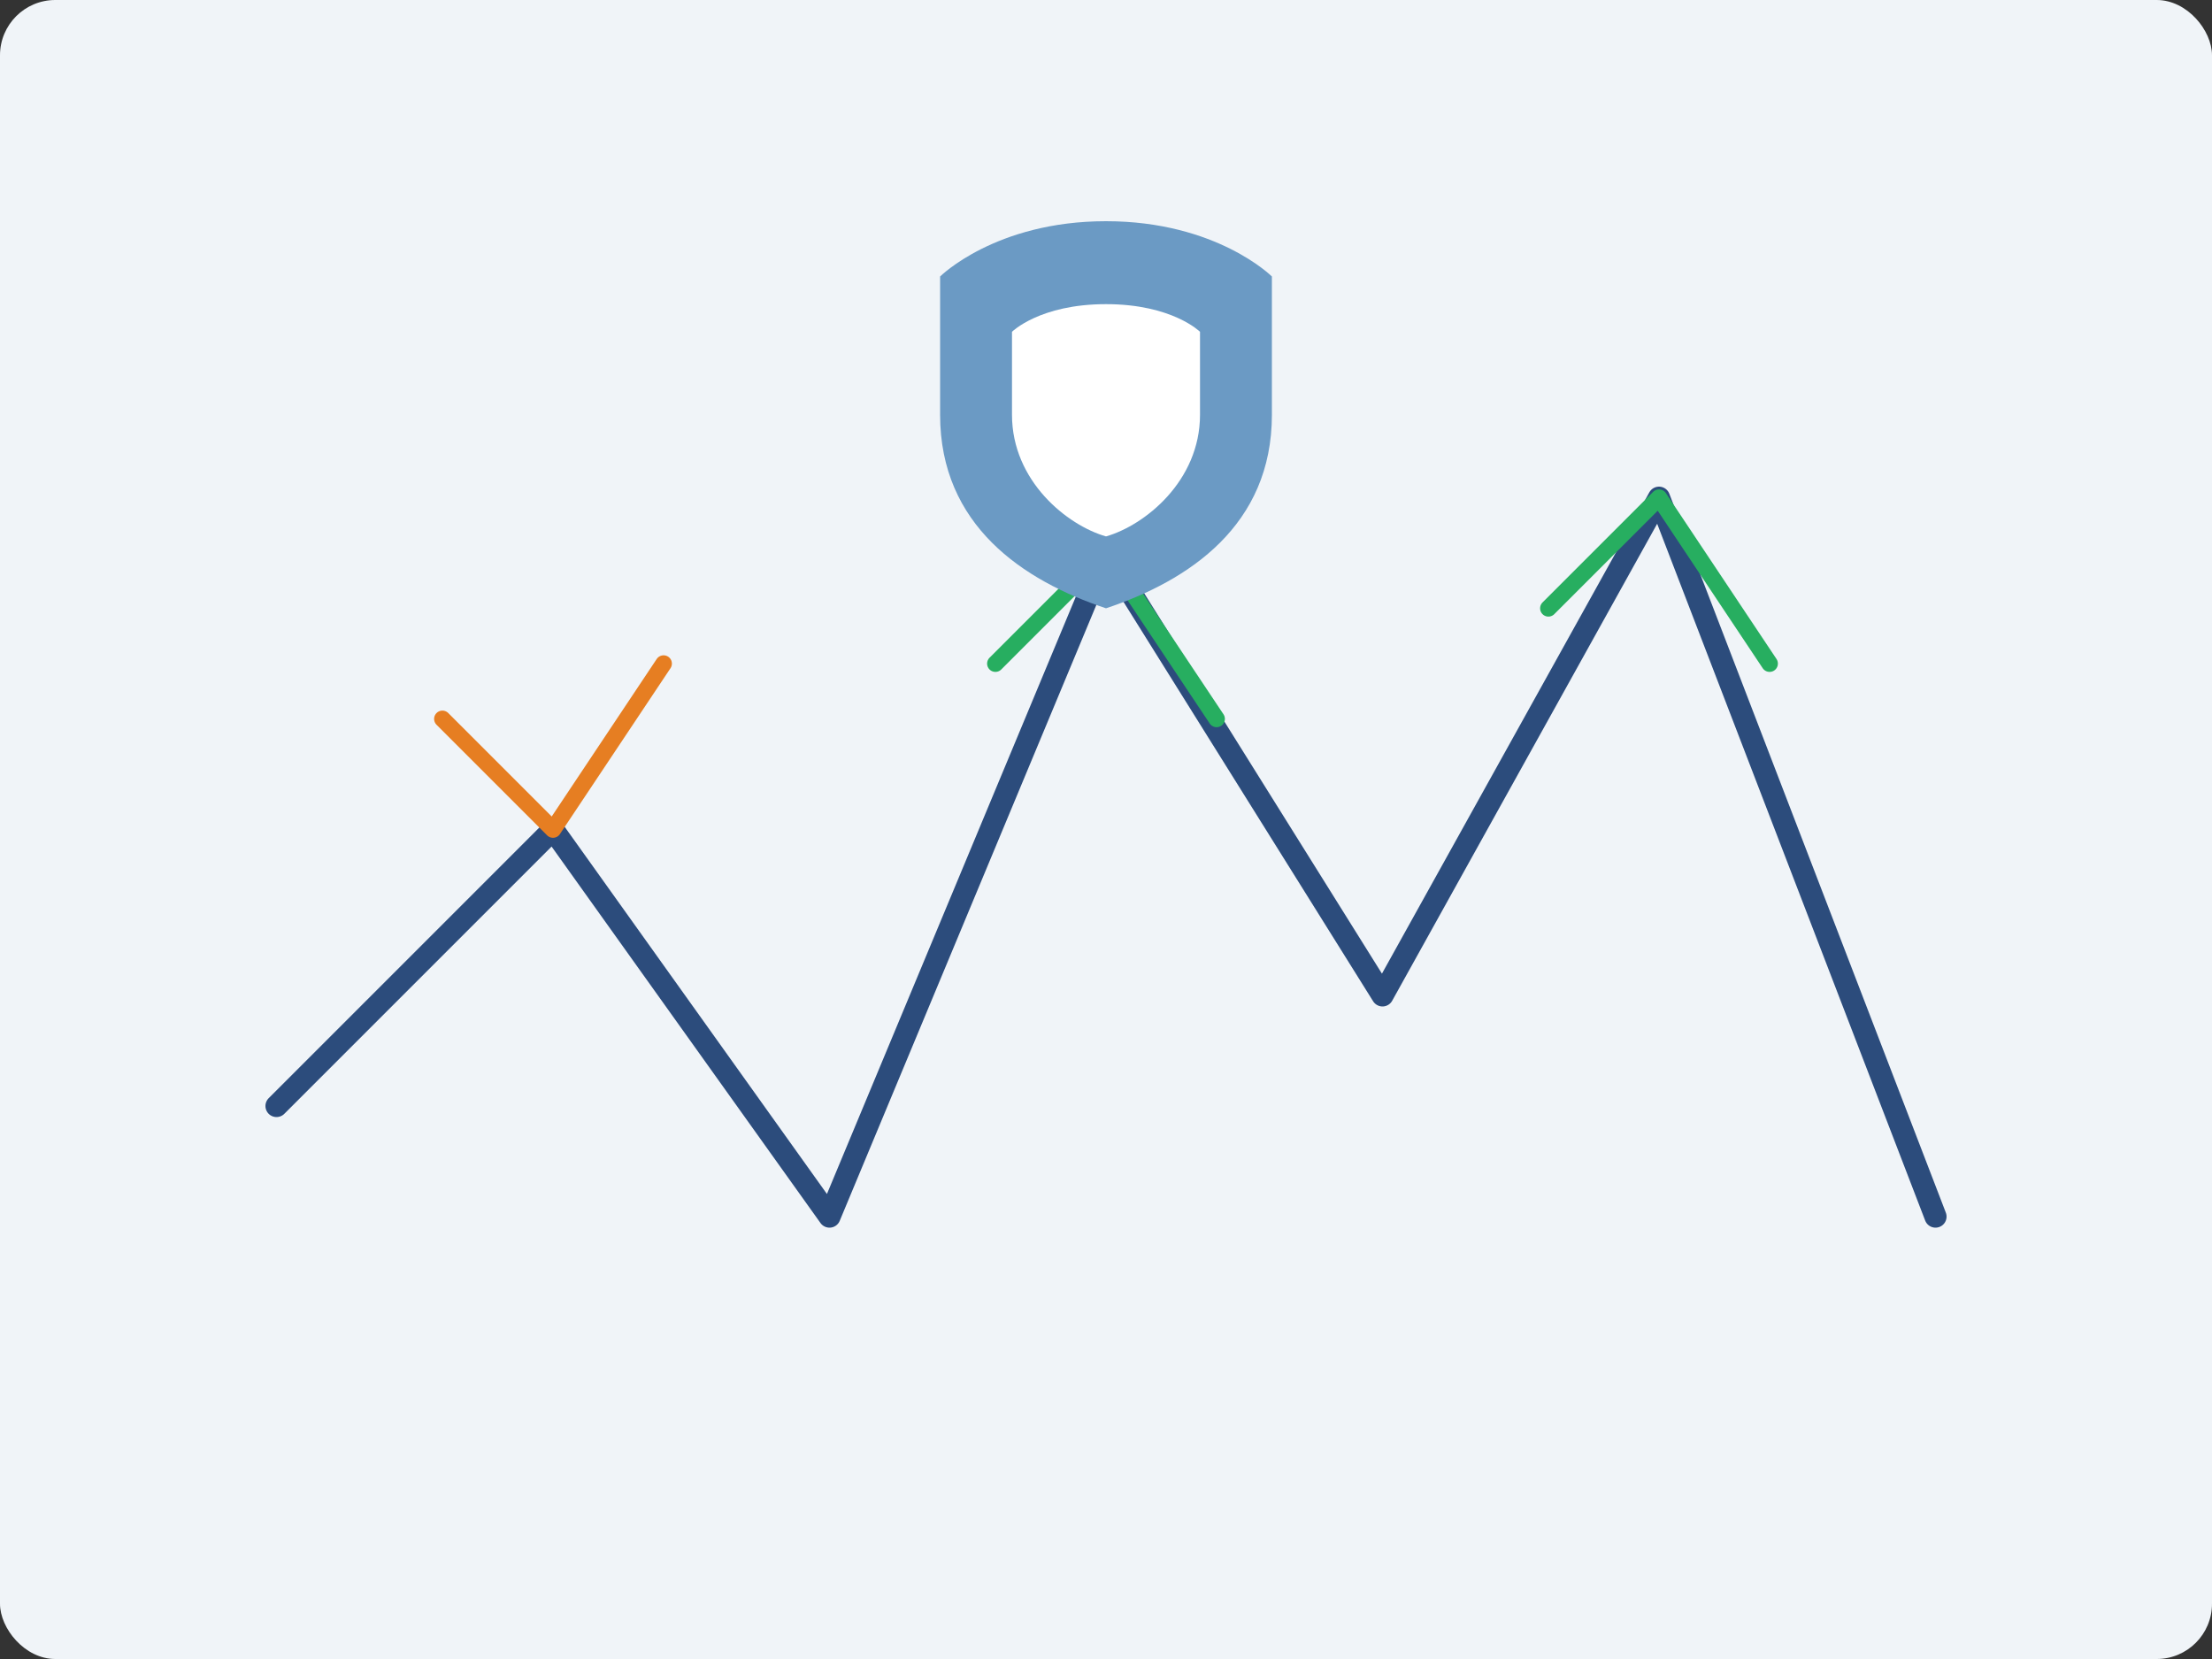
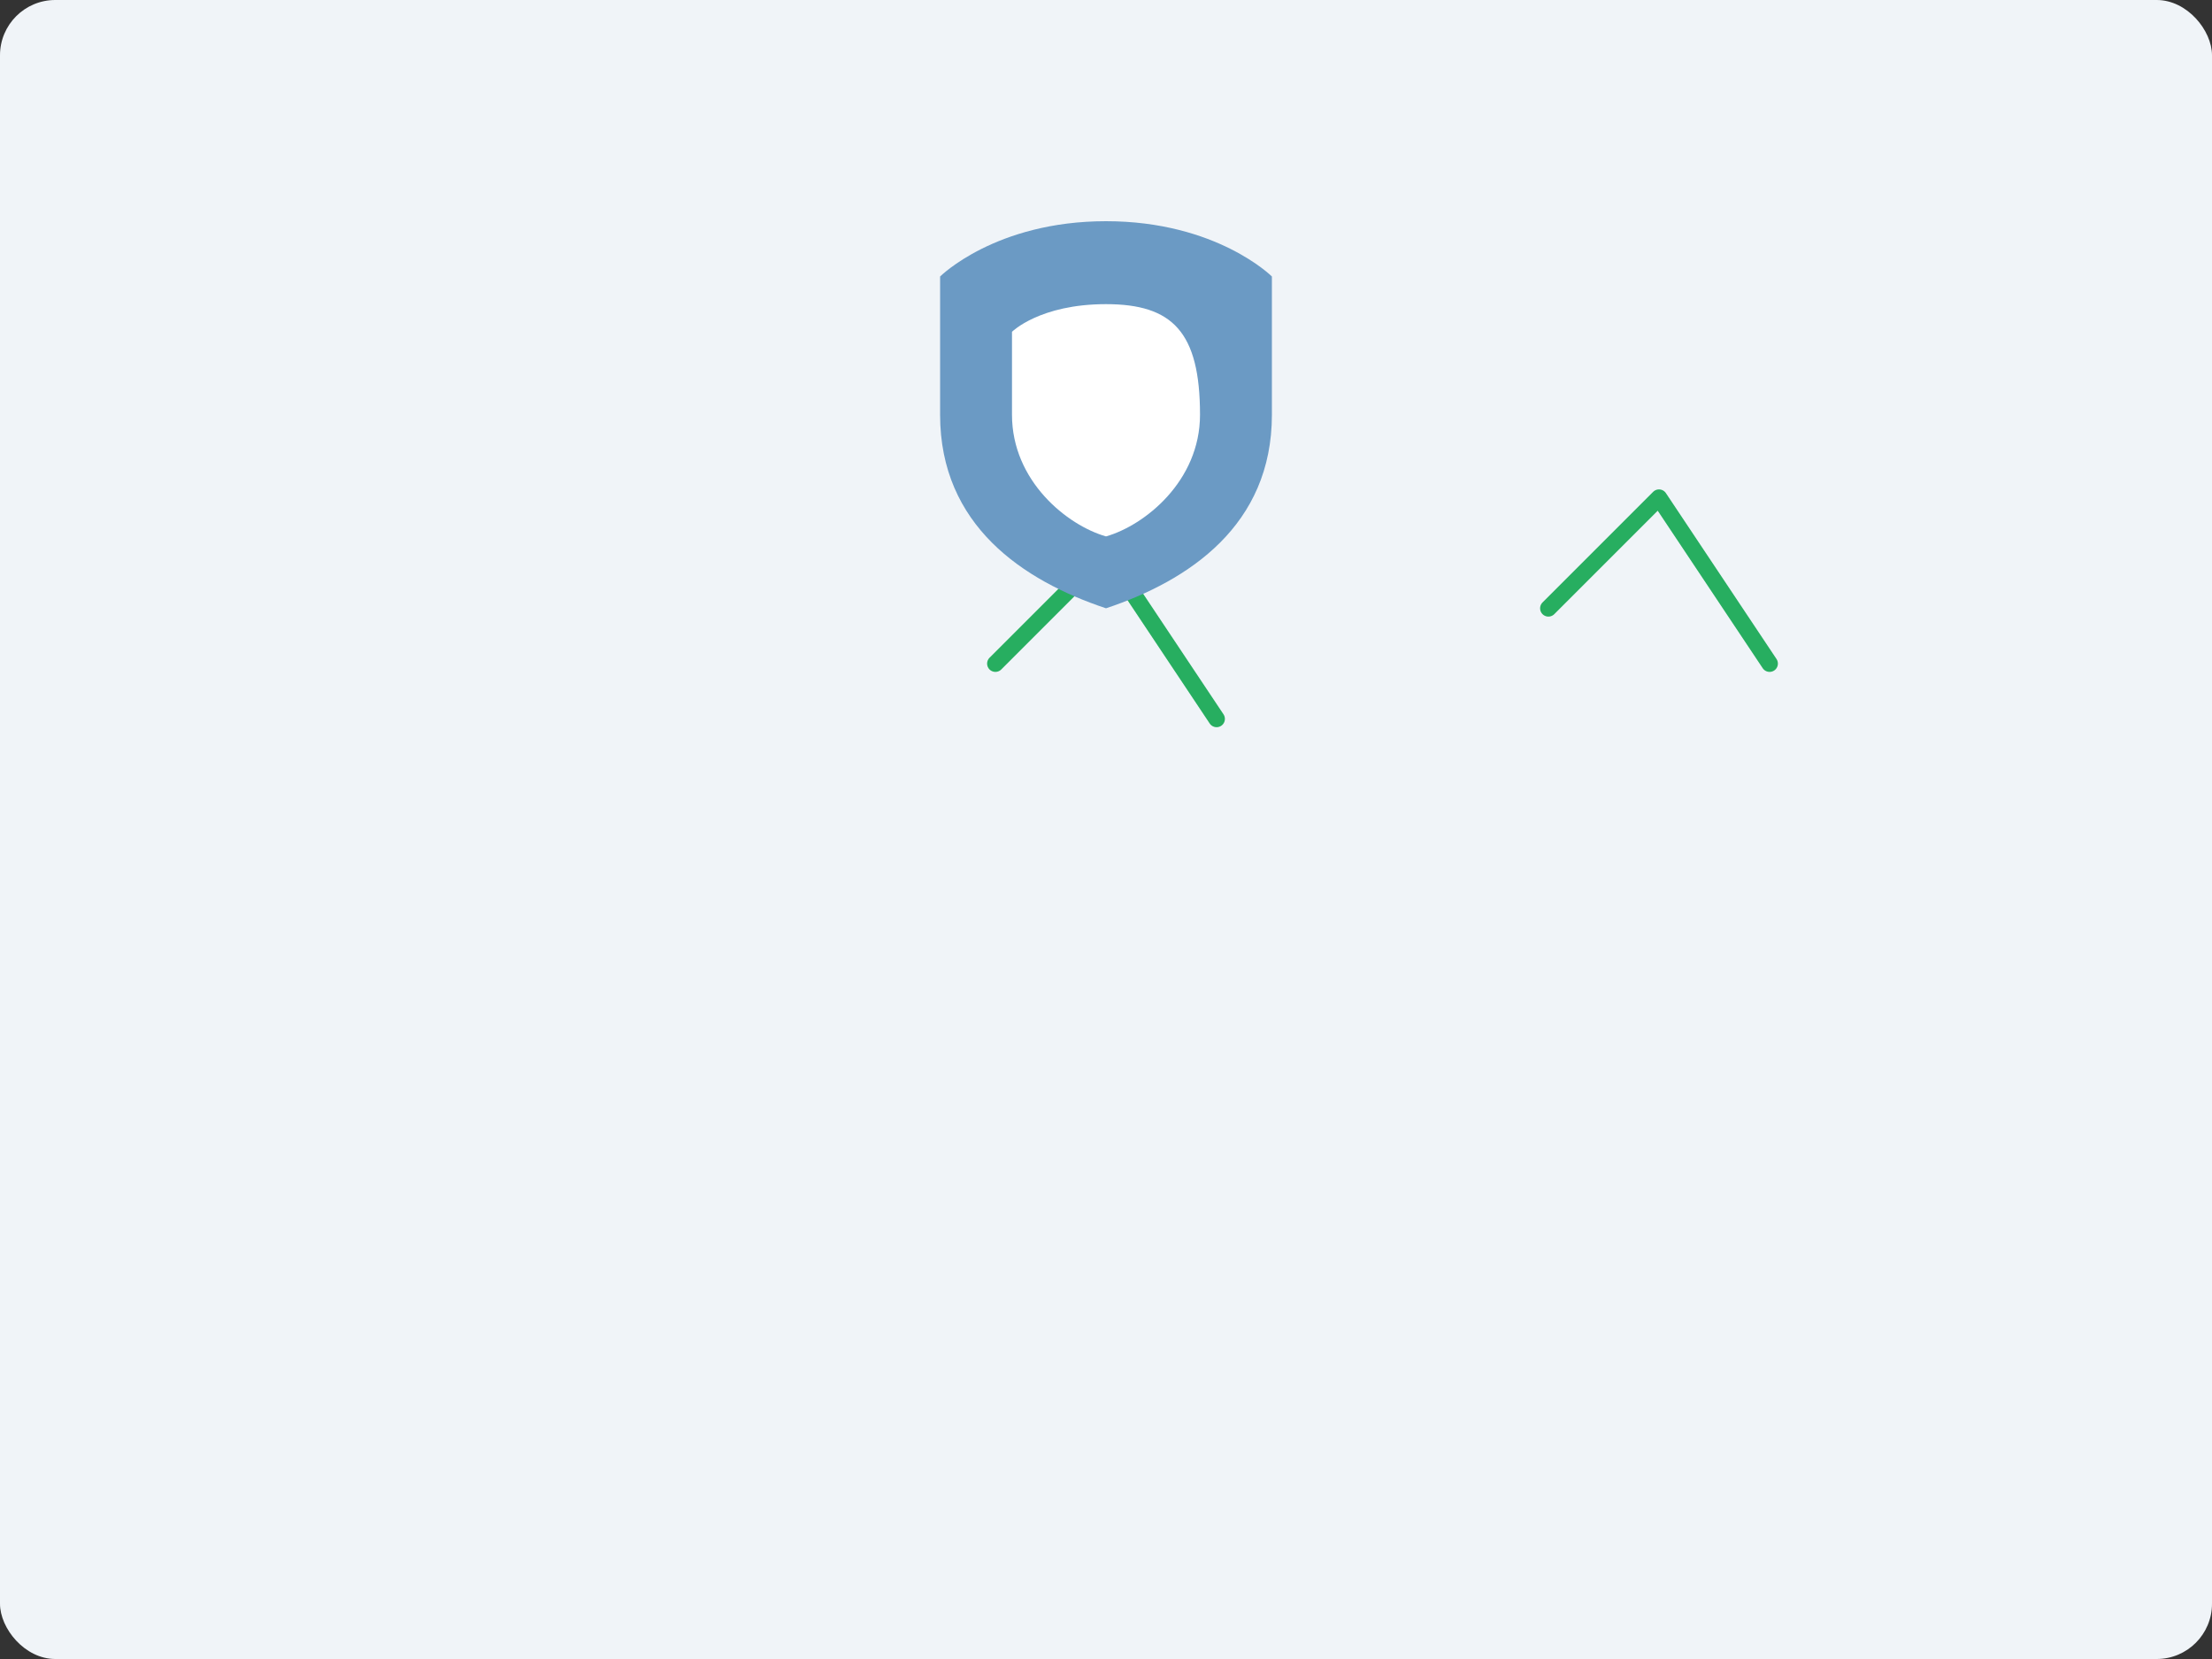
<svg xmlns="http://www.w3.org/2000/svg" width="400" height="300" viewBox="0 0 400 300" fill="none">
  <rect x="0" y="0" width="400" height="300" fill="#333333" stroke="none" />
  <rect width="400" height="300" rx="10" fill="#f0f4f8" />
-   <path d="M50 200L100 150L150 220L200 100L250 180L300 90L350 220" stroke="#2c4c7c" stroke-width="4" stroke-linecap="round" stroke-linejoin="round" fill="none" />
-   <path d="M120 120L100 150L80 130" stroke="#e67e22" stroke-width="3" stroke-linecap="round" stroke-linejoin="round" />
  <path d="M220 130L200 100L180 120" stroke="#27ae60" stroke-width="3" stroke-linecap="round" stroke-linejoin="round" />
  <path d="M320 120L300 90L280 110" stroke="#27ae60" stroke-width="3" stroke-linecap="round" stroke-linejoin="round" />
  <path d="M200 40C180 40 170 50 170 50V75C170 95 185 105 200 110C215 105 230 95 230 75V50C230 50 220 40 200 40Z" fill="#6b9ac4" />
-   <path d="M200 55C188 55 183 60 183 60V75C183 87 193 95 200 97C207 95 217 87 217 75V60C217 60 212 55 200 55Z" fill="#ffffff" />
+   <path d="M200 55C188 55 183 60 183 60V75C183 87 193 95 200 97C207 95 217 87 217 75C217 60 212 55 200 55Z" fill="#ffffff" />
</svg>